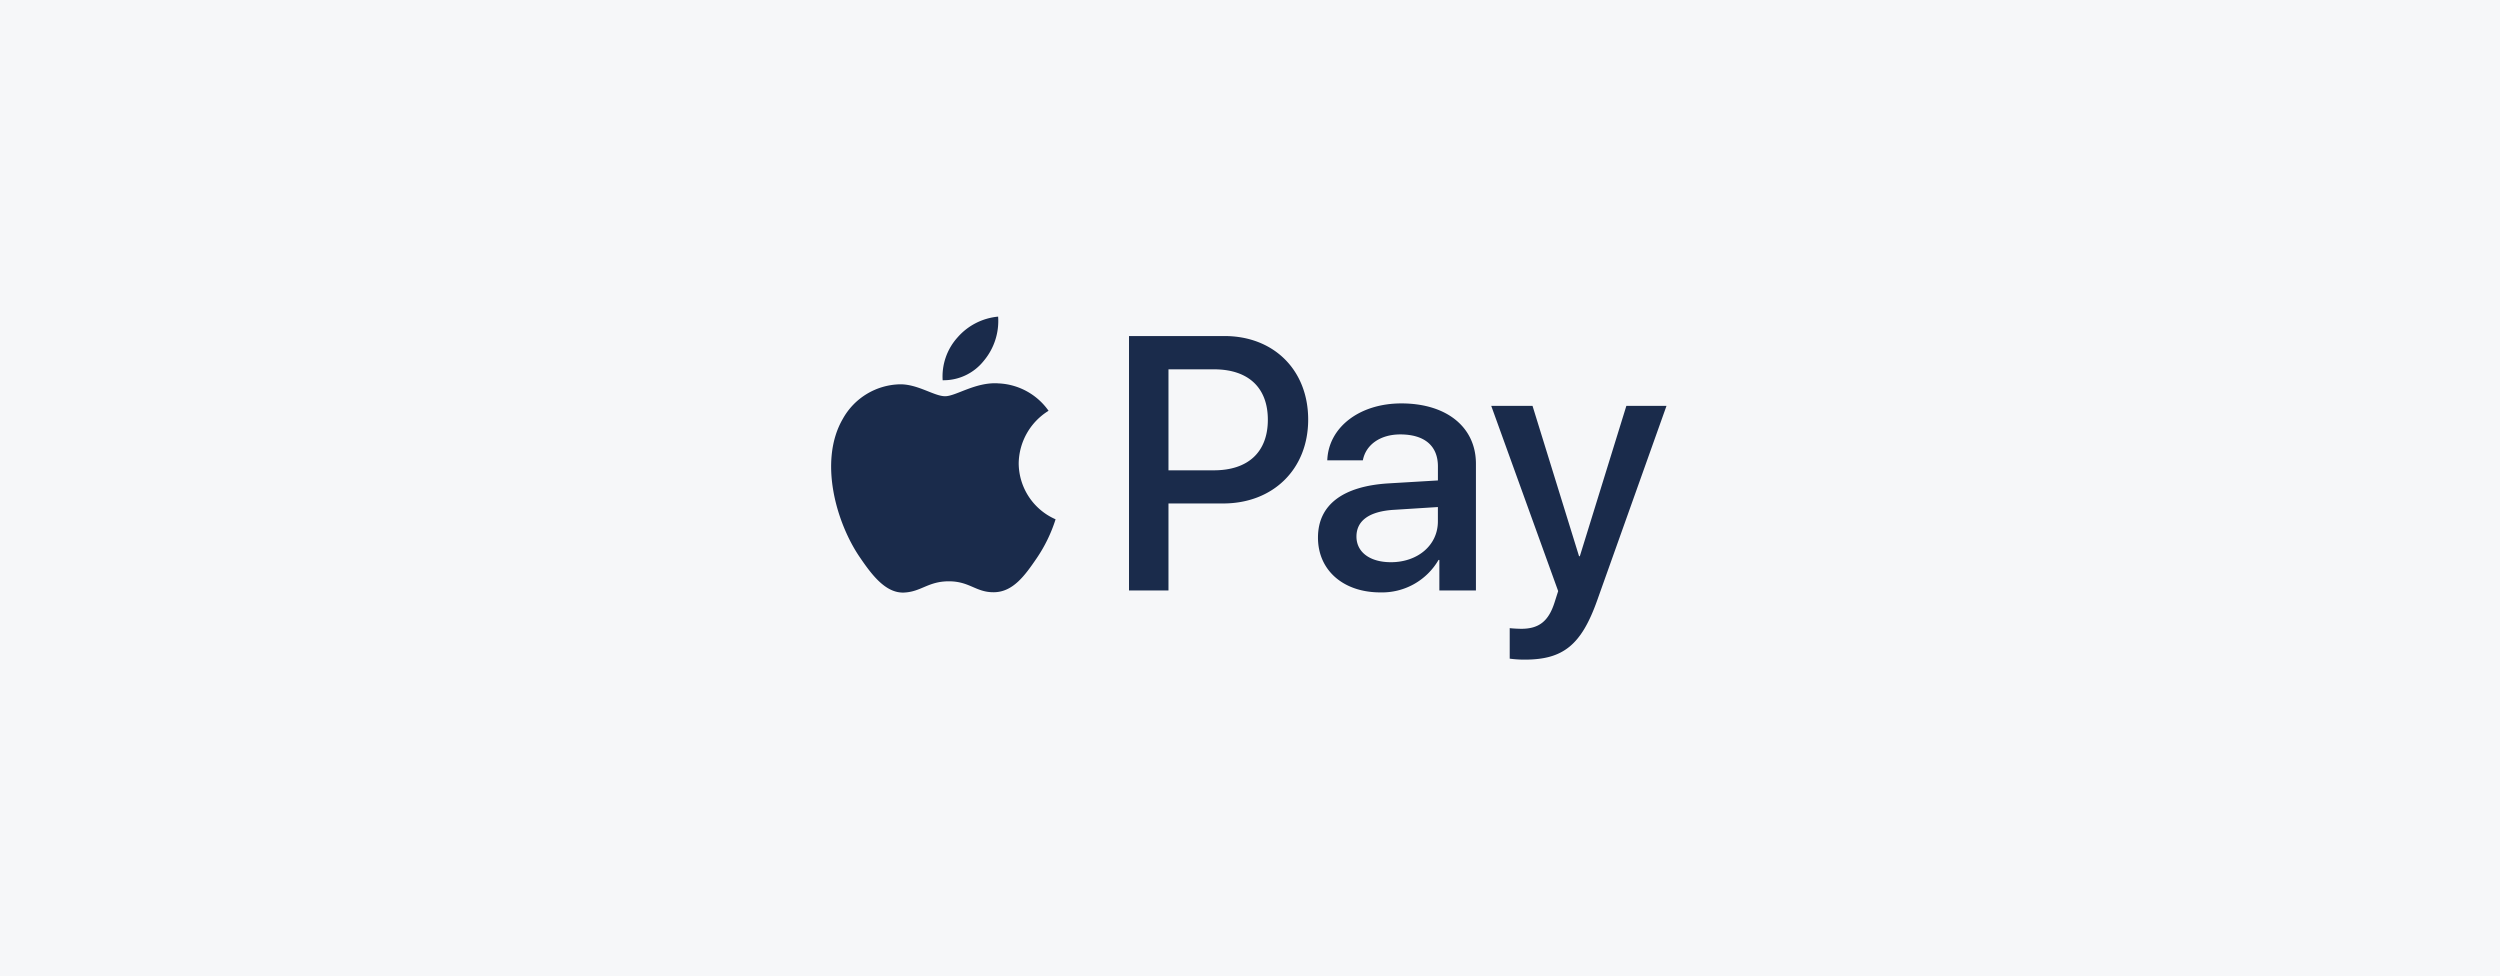
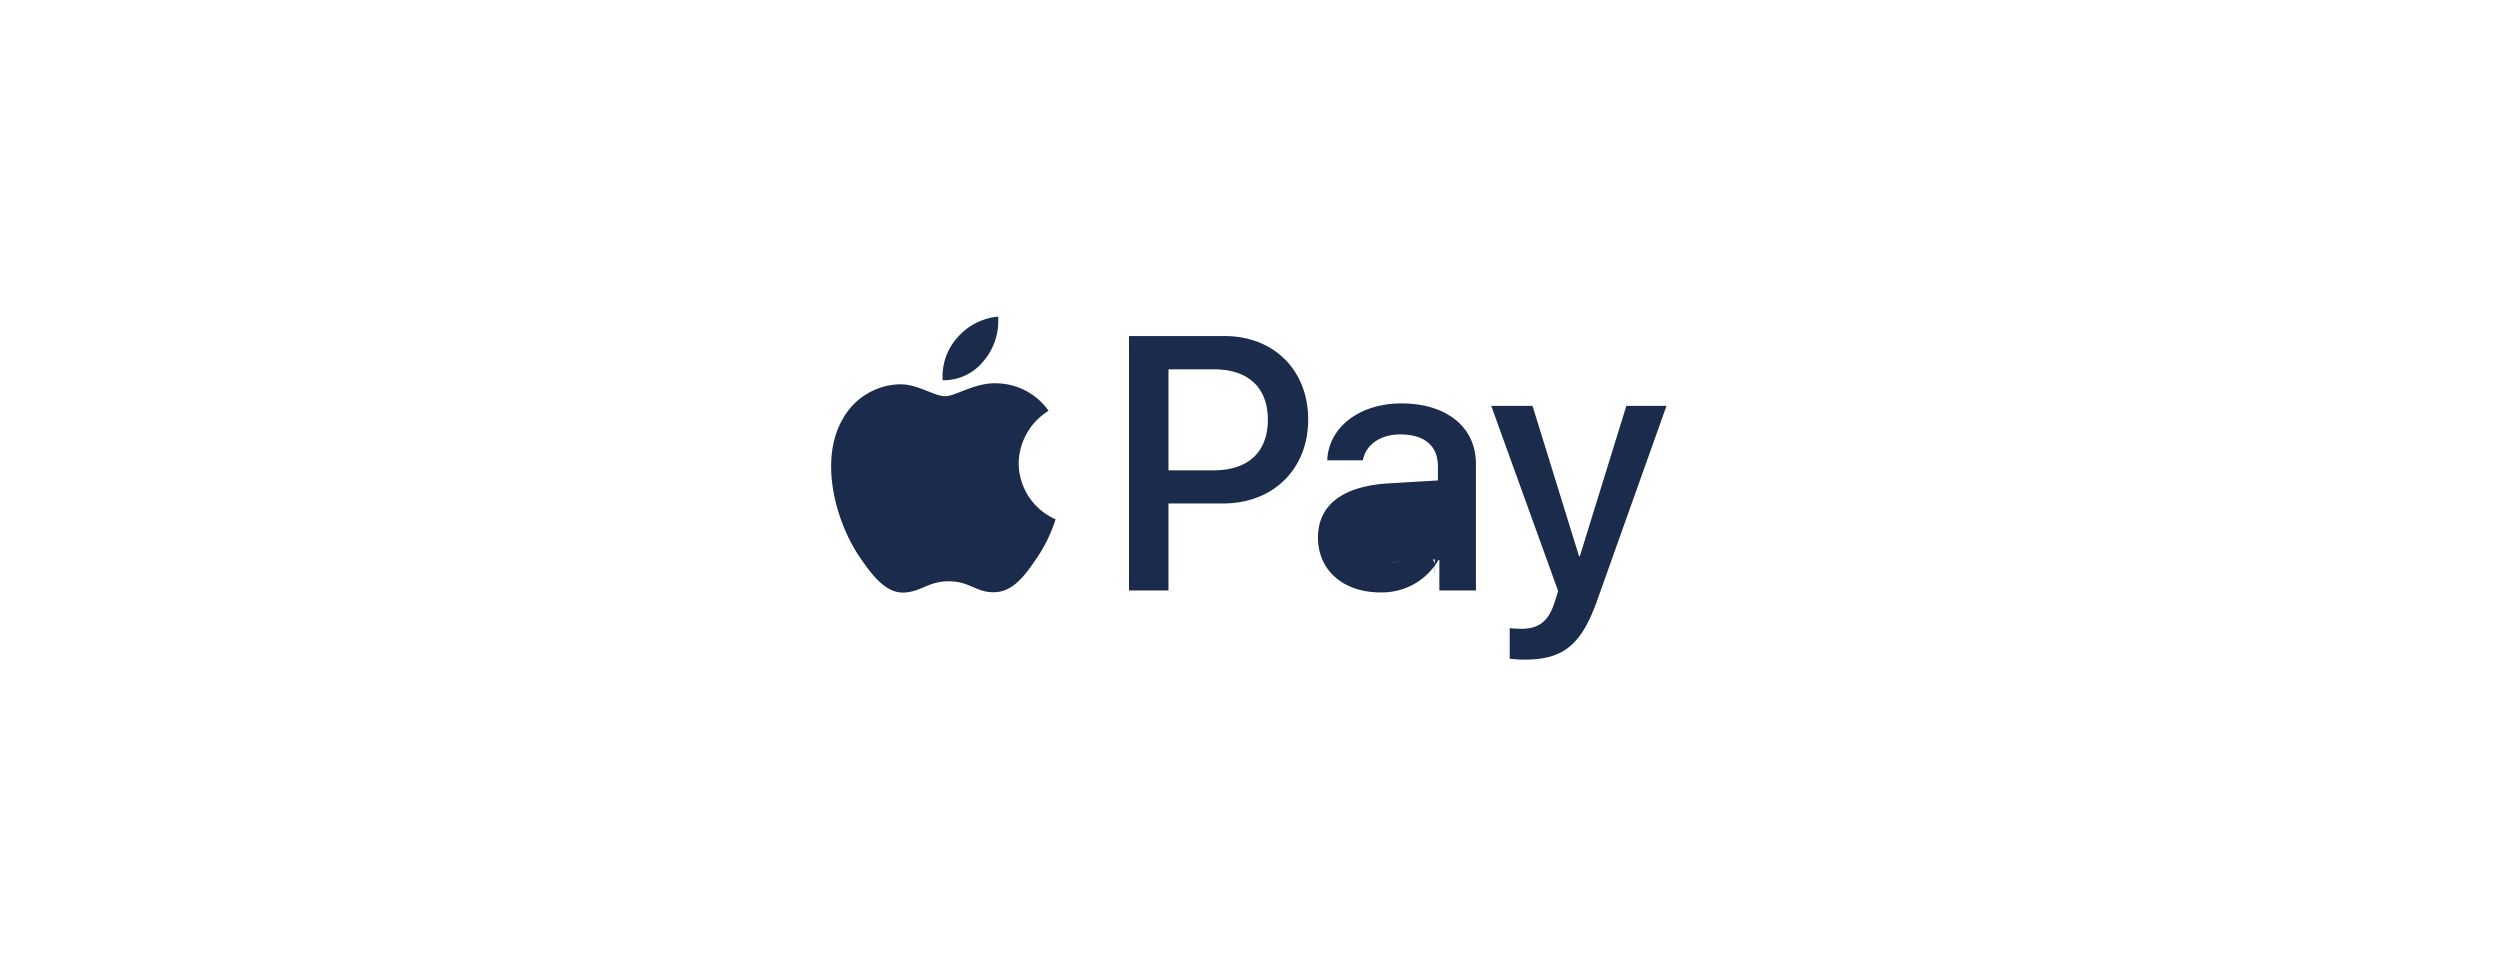
<svg xmlns="http://www.w3.org/2000/svg" width="379" height="148" viewBox="0 0 379 148">
  <g transform="translate(-481 -72)">
    <g transform="translate(386 -396)">
-       <rect width="379" height="148" transform="translate(95 468)" fill="#f6f7f9" />
-     </g>
-     <path d="M23.2,6.7a7.78,7.78,0,0,1-6.234,2.944,8.821,8.821,0,0,1,2.226-6.457A9.3,9.3,0,0,1,25.376,0,9.393,9.393,0,0,1,23.2,6.7m2.152,3.414c-3.439-.2-6.382,1.954-8.015,1.954-1.657,0-4.156-1.855-6.877-1.806a10.161,10.161,0,0,0-8.634,5.245C-1.885,21.893.861,31.343,4.448,36.539c1.756,2.573,3.859,5.393,6.63,5.294,2.622-.1,3.661-1.707,6.828-1.707,3.191,0,4.107,1.707,6.877,1.657,2.87-.049,4.676-2.573,6.432-5.146a22.564,22.564,0,0,0,2.87-5.912,9.321,9.321,0,0,1-5.591-8.485,9.518,9.518,0,0,1,4.527-7.966,9.8,9.8,0,0,0-7.669-4.156M45.216,2.944V41.511H51.2V28.325H59.49c7.57,0,12.889-5.2,12.889-12.716S67.159,2.944,59.688,2.944H45.216ZM51.2,7.99h6.9c5.2,0,8.164,2.771,8.164,7.644S63.3,23.3,58.08,23.3H51.2Zm32.11,33.817a9.9,9.9,0,0,0,8.832-4.923h.124v4.626H97.81v-19.2c0-5.566-4.453-9.153-11.305-9.153-6.358,0-11.058,3.637-11.231,8.634h5.393c.445-2.375,2.647-3.933,5.665-3.933,3.661,0,5.715,1.707,5.715,4.849v2.127l-7.471.445c-6.951.421-10.712,3.265-10.712,8.213C73.863,38.493,77.747,41.808,83.313,41.808Zm1.608-4.577c-3.191,0-5.22-1.534-5.22-3.884,0-2.424,1.954-3.834,5.69-4.057l6.655-.421v2.177C92.046,34.658,88.978,37.231,84.921,37.231ZM105.207,52c5.838,0,8.584-2.226,10.984-8.98L126.7,13.532h-6.086l-7.05,22.784h-.124l-7.05-22.784h-6.259L110.278,41.61l-.544,1.707c-.915,2.894-2.4,4.008-5.047,4.008-.47,0-1.385-.049-1.756-.1v4.626A16.491,16.491,0,0,0,105.207,52Z" transform="translate(606.941 120)" fill="#1a2b4b" />
+       </g>
+     <path d="M23.2,6.7a7.78,7.78,0,0,1-6.234,2.944,8.821,8.821,0,0,1,2.226-6.457A9.3,9.3,0,0,1,25.376,0,9.393,9.393,0,0,1,23.2,6.7m2.152,3.414c-3.439-.2-6.382,1.954-8.015,1.954-1.657,0-4.156-1.855-6.877-1.806a10.161,10.161,0,0,0-8.634,5.245C-1.885,21.893.861,31.343,4.448,36.539c1.756,2.573,3.859,5.393,6.63,5.294,2.622-.1,3.661-1.707,6.828-1.707,3.191,0,4.107,1.707,6.877,1.657,2.87-.049,4.676-2.573,6.432-5.146a22.564,22.564,0,0,0,2.87-5.912,9.321,9.321,0,0,1-5.591-8.485,9.518,9.518,0,0,1,4.527-7.966,9.8,9.8,0,0,0-7.669-4.156M45.216,2.944V41.511H51.2V28.325H59.49c7.57,0,12.889-5.2,12.889-12.716S67.159,2.944,59.688,2.944H45.216ZM51.2,7.99h6.9c5.2,0,8.164,2.771,8.164,7.644S63.3,23.3,58.08,23.3H51.2Zm32.11,33.817a9.9,9.9,0,0,0,8.832-4.923h.124v4.626H97.81v-19.2c0-5.566-4.453-9.153-11.305-9.153-6.358,0-11.058,3.637-11.231,8.634h5.393c.445-2.375,2.647-3.933,5.665-3.933,3.661,0,5.715,1.707,5.715,4.849v2.127l-7.471.445c-6.951.421-10.712,3.265-10.712,8.213C73.863,38.493,77.747,41.808,83.313,41.808Zm1.608-4.577l6.655-.421v2.177C92.046,34.658,88.978,37.231,84.921,37.231ZM105.207,52c5.838,0,8.584-2.226,10.984-8.98L126.7,13.532h-6.086l-7.05,22.784h-.124l-7.05-22.784h-6.259L110.278,41.61l-.544,1.707c-.915,2.894-2.4,4.008-5.047,4.008-.47,0-1.385-.049-1.756-.1v4.626A16.491,16.491,0,0,0,105.207,52Z" transform="translate(606.941 120)" fill="#1a2b4b" />
  </g>
</svg>